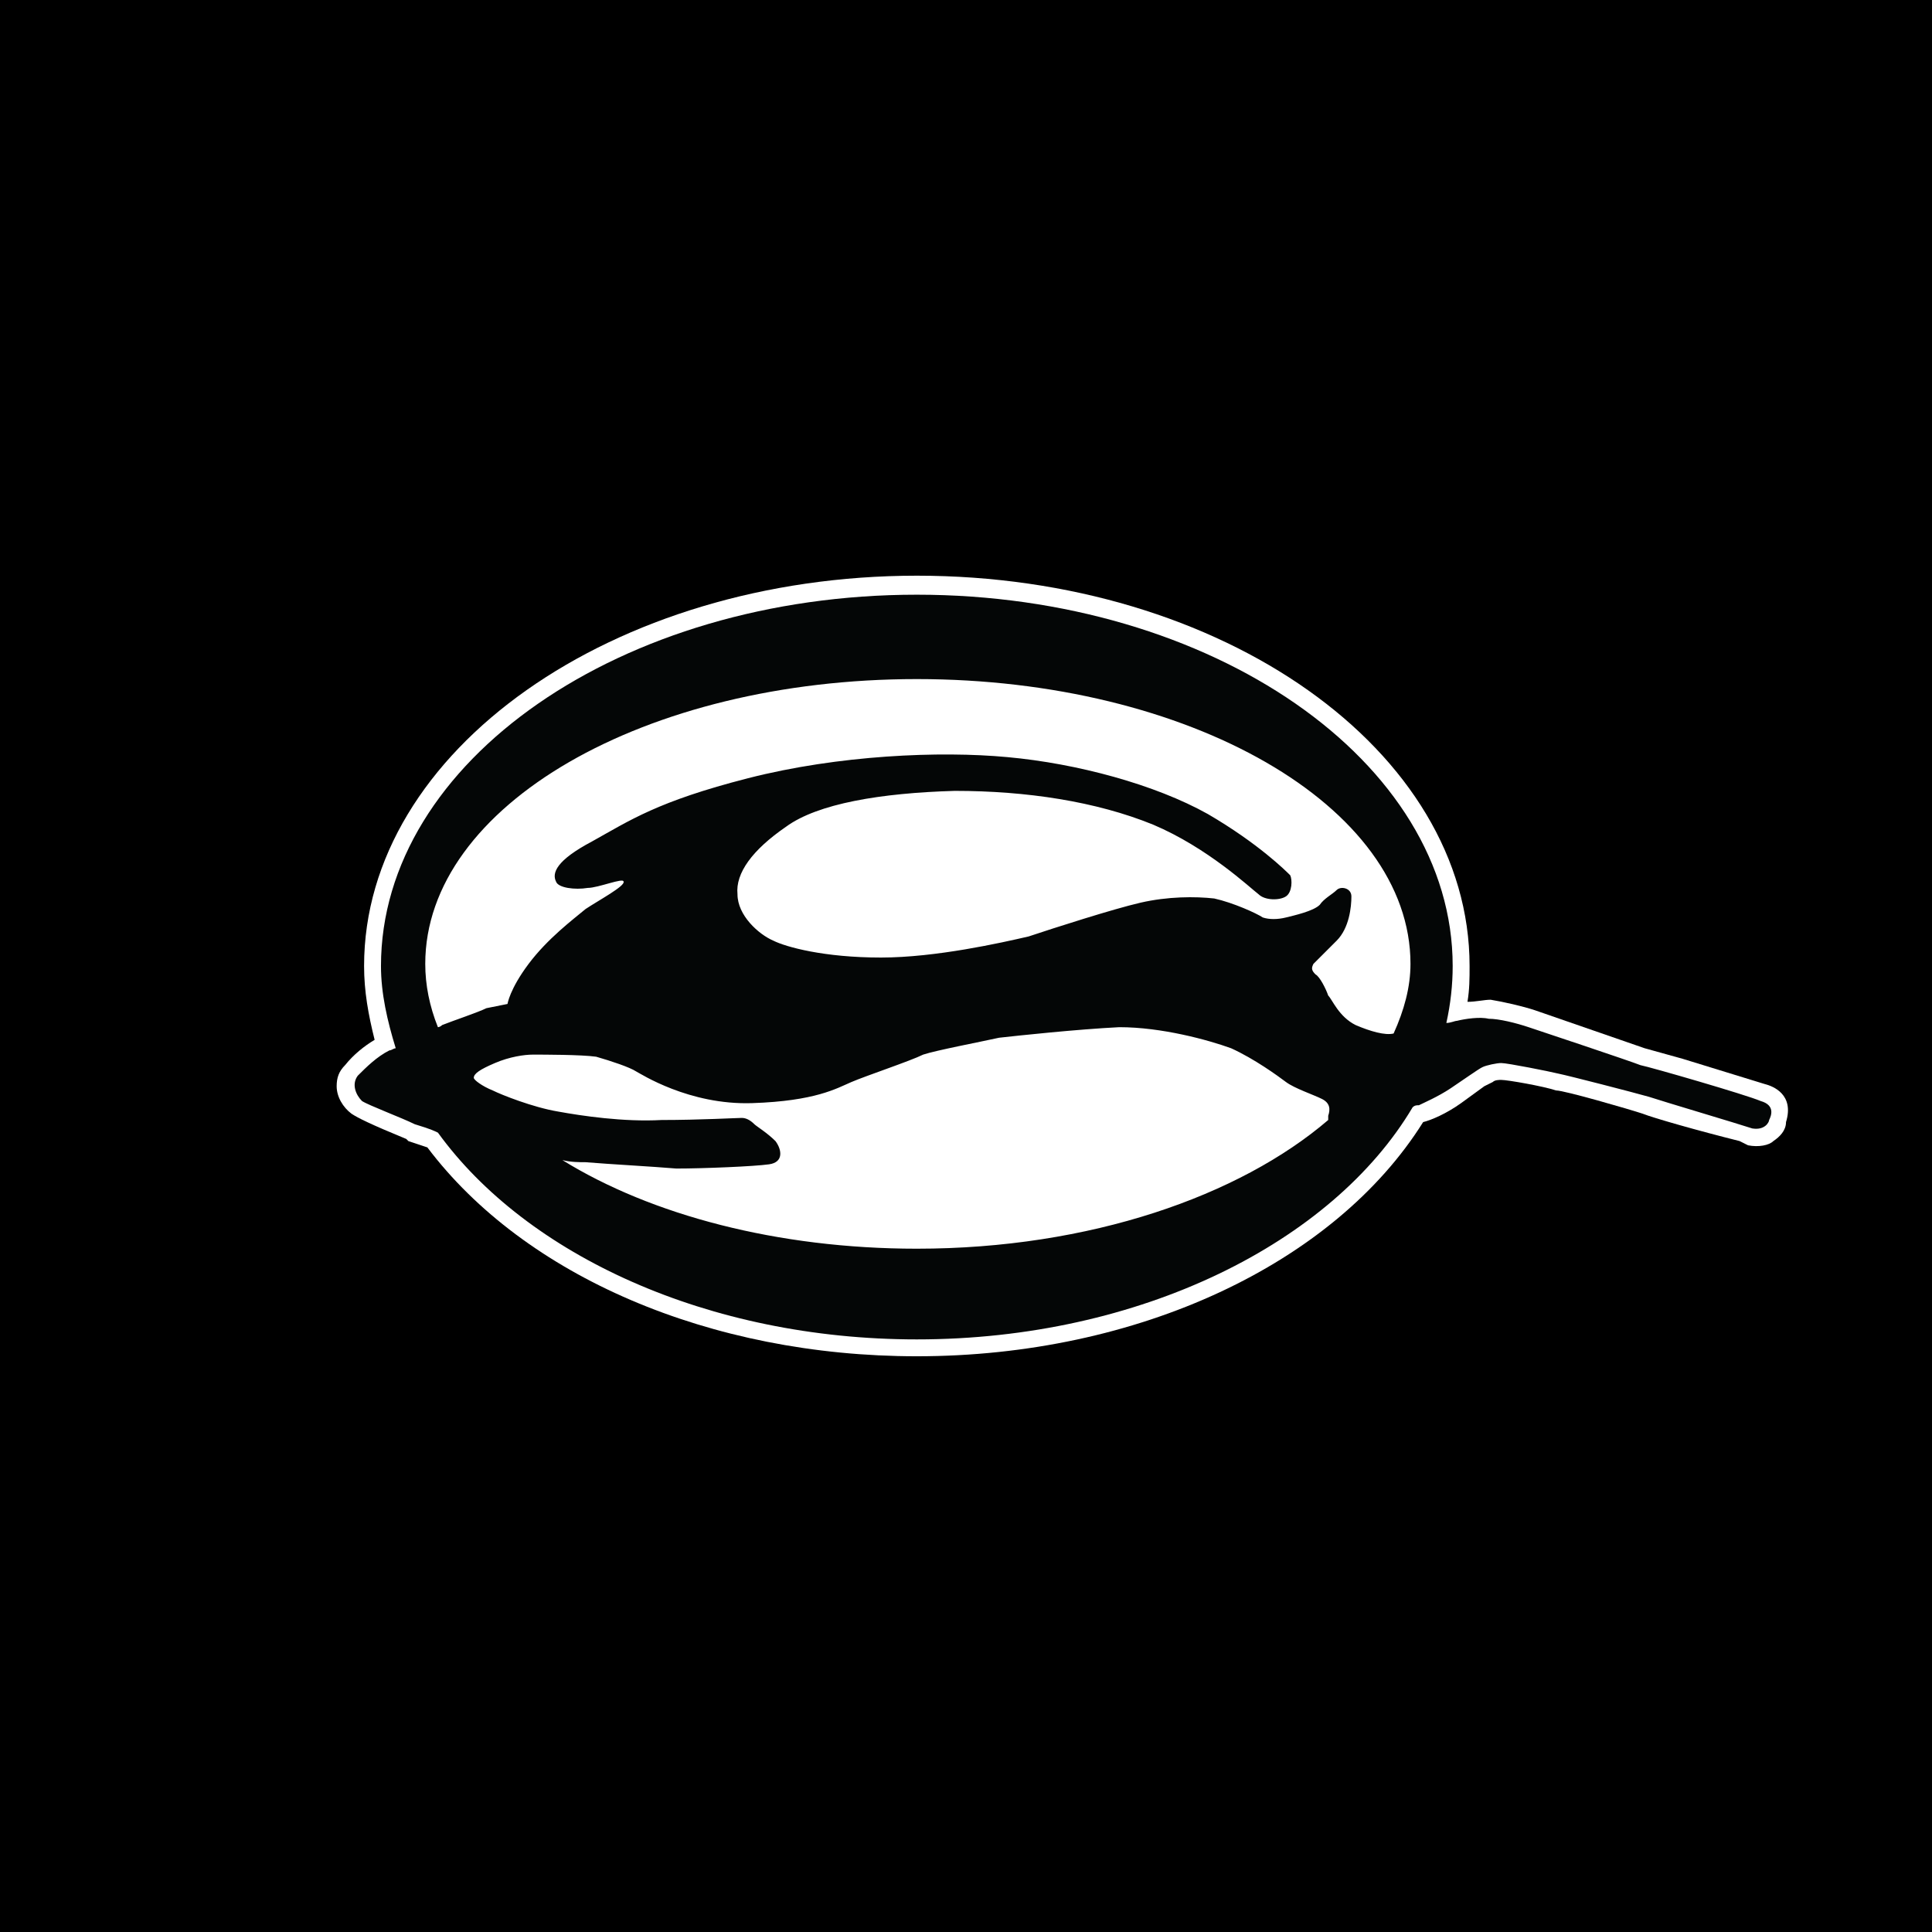
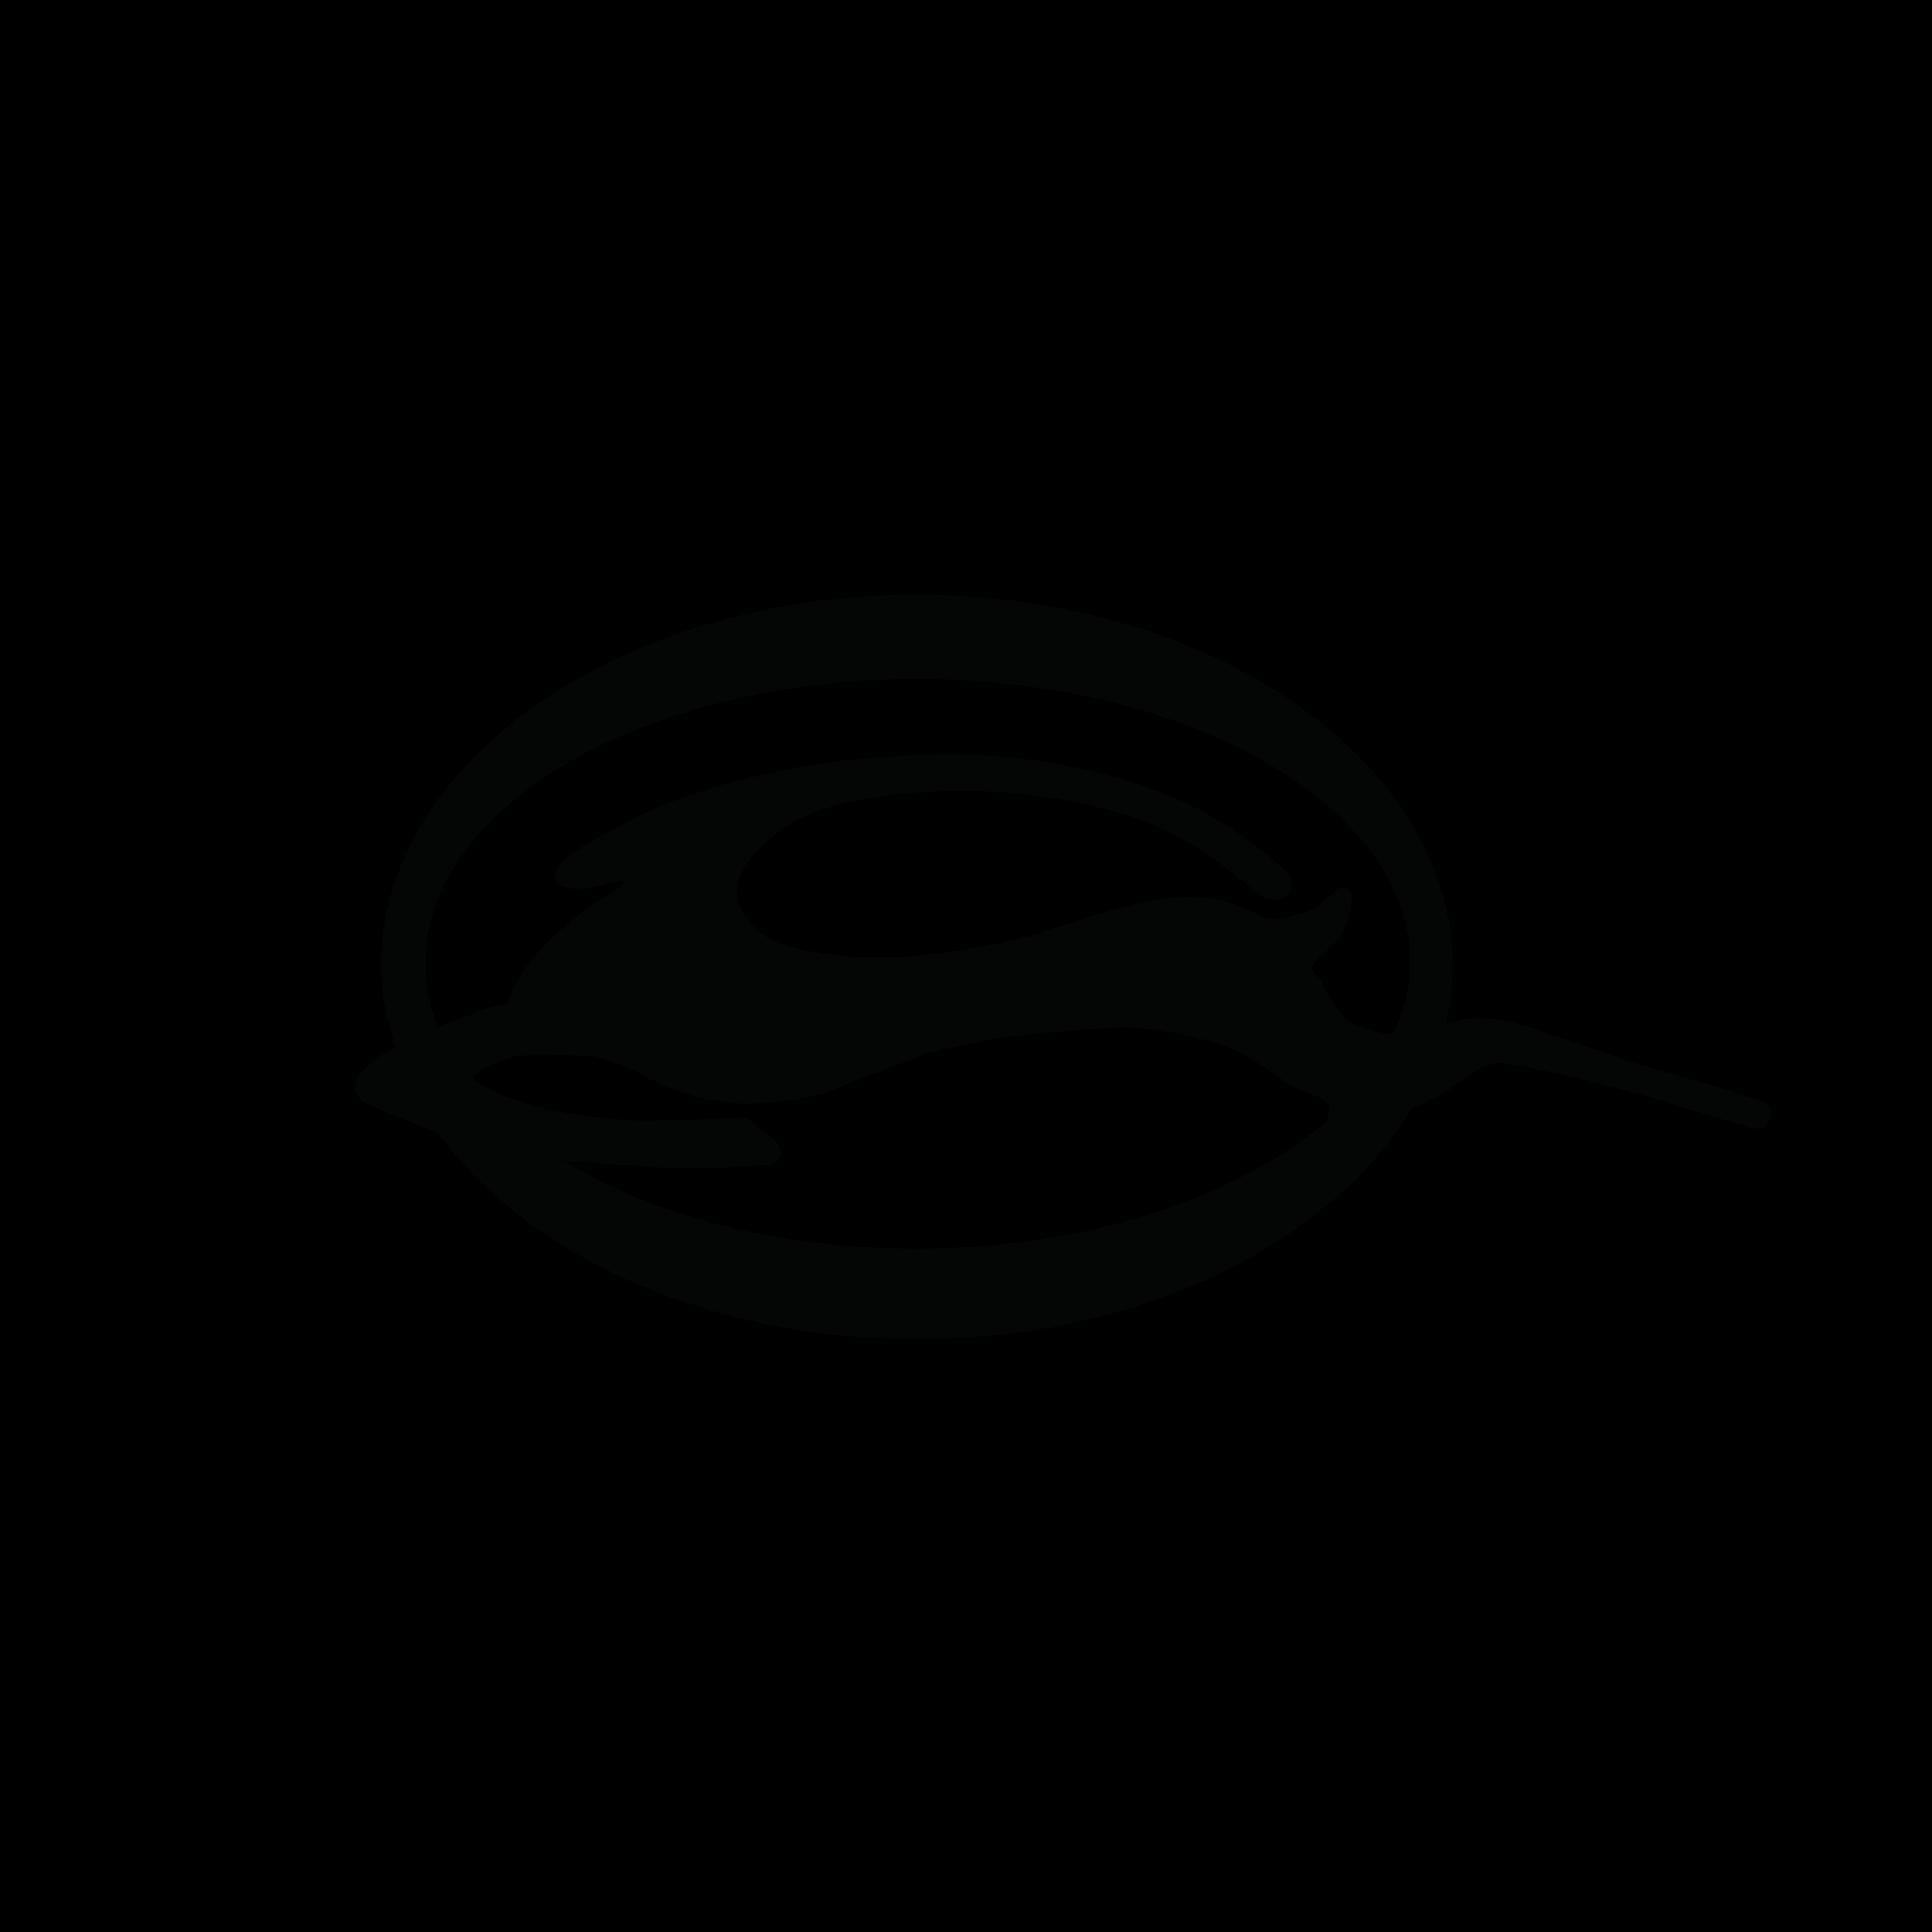
<svg xmlns="http://www.w3.org/2000/svg" version="1.0" id="Layer_1" x="0px" y="0px" width="192.756px" height="192.756px" viewBox="0 0 192.756 192.756" enable-background="new 0 0 192.756 192.756" xml:space="preserve">
  <g>
    <polygon fill-rule="evenodd" clip-rule="evenodd" points="0,0 192.756,0 192.756,192.756 0,192.756 0,0  " />
-     <path fill-rule="evenodd" clip-rule="evenodd" fill="#FFFFFF" d="M36.325,96.378c0,2.526,0.421,4.841,1.052,7.366   c-1.052,0.631-2.105,1.475-2.947,2.525c-0.63,0.633-0.841,1.264-0.841,2.105c0,1.053,0.631,2.105,1.473,2.736   c0.632,0.422,1.895,1.053,5.473,2.525l0.21,0.211c0,0,1.263,0.422,1.894,0.631c9.683,12.84,28.205,20.838,48.833,20.838   c22.101,0,41.675-9.26,50.515-23.363c0.842-0.211,2.316-0.842,3.789-1.895l2.314-1.684l0.842-0.42   c0.211-0.211,0.633-0.211,0.842-0.211c0.633,0,4.211,0.631,5.475,1.051c0.84,0,7.365,1.896,8.629,2.316   c1.053,0.422,5.473,1.684,9.682,2.736l0.842,0.422c1.053,0.209,2.105,0,2.527-0.422c0.631-0.42,1.262-1.053,1.262-1.895l0,0   c0.842-2.736-1.262-3.578-2.105-3.789l-8.209-2.525l-3.789-1.053l-10.943-3.789c-1.264-0.42-3.158-0.842-4.42-1.051   c-0.633,0-1.475,0.209-2.316,0.209c0.211-1.262,0.211-2.314,0.211-3.577c0-21.469-24.627-38.939-55.146-38.939   C61.162,57.439,36.325,74.909,36.325,96.378L36.325,96.378z" />
    <path fill-rule="evenodd" clip-rule="evenodd" fill="#040606" d="M175.664,109.85c-1.475-0.633-10.945-3.369-11.998-3.58   c-1.053-0.42-9.893-3.367-11.156-3.787c-1.262-0.422-2.945-0.842-3.998-0.842c-0.842-0.211-2.316,0-3.158,0.209   c-0.209,0-0.631,0.211-1.051,0.211c0.42-1.895,0.631-3.789,0.631-5.683c0-20.417-23.994-37.045-53.462-37.045   c-29.468,0-53.462,16.628-53.462,37.045c0,2.737,0.631,5.472,1.473,8.208c-0.211,0-0.421,0.211-0.631,0.211   c-1.263,0.631-2.315,1.684-3.157,2.525c-0.632,0.842-0.211,1.895,0.42,2.527c0.632,0.42,4,1.684,5.263,2.314   c0.631,0.209,1.473,0.422,2.315,0.842c8.84,12.207,26.942,20.627,47.779,20.627c22.31,0,41.464-9.682,49.462-23.152   c0.211-0.211,0.422-0.211,0.633-0.211c0.42-0.211,1.893-0.842,3.156-1.684s2.736-1.895,3.158-2.105   c0.42-0.211,1.473-0.42,1.893-0.42c0.633,0,4.842,0.842,5.684,1.051c1.053,0.211,7.578,1.896,9.051,2.316   c1.264,0.422,9.051,2.736,10.314,3.158c1.262,0.209,1.684-0.633,1.684-0.844C176.717,111.322,177.137,110.27,175.664,109.85   L175.664,109.85z M42.428,96.167c0-15.786,21.891-28.415,49.043-28.415c27.152,0,49.253,12.629,49.253,28.415   c0,2.315-0.633,4.629-1.684,6.946l0,0c-0.844,0.209-2.316-0.211-3.789-0.842c-1.684-0.842-2.316-2.525-2.736-2.947   c-0.211-0.631-0.842-1.895-1.264-2.104c-0.42-0.421-0.42-0.632-0.211-1.052c0.211-0.21,1.053-1.052,2.316-2.315   c1.262-1.263,1.473-3.368,1.473-4.42c0-0.843-1.053-1.052-1.473-0.632c-0.422,0.421-1.264,0.843-1.684,1.473   c-0.633,0.632-2.527,1.053-3.369,1.263c-0.842,0.21-1.684,0.21-2.314,0c-0.631-0.421-2.947-1.473-4.842-1.894   c-1.895-0.211-4.631-0.211-7.367,0.42c-2.734,0.631-8.629,2.525-11.154,3.367c-2.736,0.632-9.262,2.105-14.734,2.105   c-5.683,0-9.472-1.052-10.735-1.684c-1.473-0.631-3.578-2.526-3.578-4.631c-0.211-2.104,1.473-4.42,4.841-6.734   c3.156-2.316,9.472-3.368,16.839-3.58c7.156,0,14.101,1.054,19.785,3.368c5.473,2.315,9.684,6.314,10.523,6.946   c0.633,0.632,2.105,0.632,2.736,0.211c0.633-0.421,0.633-1.685,0.422-2.105c-0.422-0.421-3.158-3.157-8.209-6.104   c-5.262-2.947-13.051-5.051-19.996-5.683c-6.735-0.631-16.839-0.21-25.889,2.104c-9.051,2.316-11.787,4.21-15.576,6.315   c-3.579,1.894-3.999,3.157-3.579,3.999c0.211,0.631,1.895,0.842,3.157,0.631c1.053,0,3.579-1.052,3.579-0.631   c0.21,0.421-2.526,1.895-3.789,2.736c-1.263,1.052-3.789,2.947-5.683,5.473c-1.895,2.526-2.106,3.999-2.106,3.999   s-1.052,0.211-2.104,0.422c-0.842,0.42-3.368,1.262-4.42,1.684c-0.21,0.211-0.421,0.211-0.421,0.211   C42.85,100.377,42.428,98.271,42.428,96.167L42.428,96.167z M92.103,105.219c1.262-0.422,5.683-1.264,7.577-1.684   c1.895-0.213,7.787-0.844,11.998-1.053c4.209,0,8.84,1.262,11.154,2.104c2.316,1.053,4.631,2.736,5.473,3.369   c0.842,0.631,2.736,1.262,3.578,1.684c0.844,0.42,0.844,1.053,0.633,1.684c0,0,0,0.211,0,0.42   c-8.842,7.578-23.785,12.84-41.044,12.84c-13.892,0-26.521-3.367-35.361-8.84c0.841,0.211,1.684,0.211,2.315,0.211   c2.525,0.209,6.524,0.42,9.051,0.631c2.736,0,7.788-0.211,9.261-0.422c1.473-0.209,1.263-1.473,0.632-2.314   c-0.842-0.842-1.894-1.475-2.104-1.684c-0.422-0.422-0.843-0.631-1.264-0.631s-4.21,0.209-7.999,0.209   c-3.788,0.211-7.998-0.42-10.312-0.842c-2.526-0.42-5.684-1.684-6.525-2.105c-1.053-0.42-1.895-1.051-1.895-1.262   c0-0.422,0.631-0.842,2.105-1.473c1.473-0.633,2.947-0.842,3.789-0.842c1.052,0,4.841,0,6.314,0.209   c1.473,0.422,3.368,1.053,3.999,1.475c0.422,0.209,5.262,3.367,11.576,3.156c6.314-0.209,8.419-1.473,9.893-2.104   C86.42,107.322,90.84,105.85,92.103,105.219L92.103,105.219z" />
  </g>
</svg>